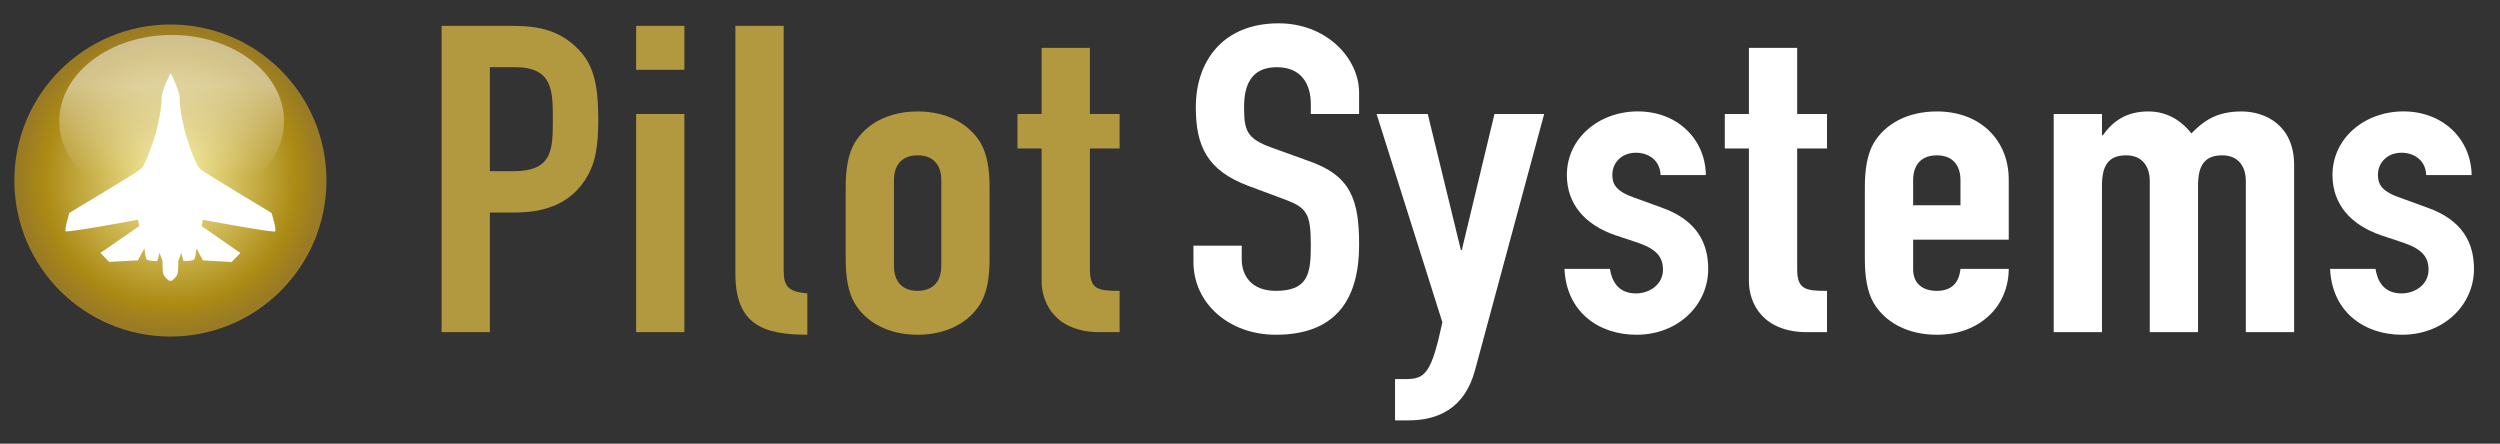
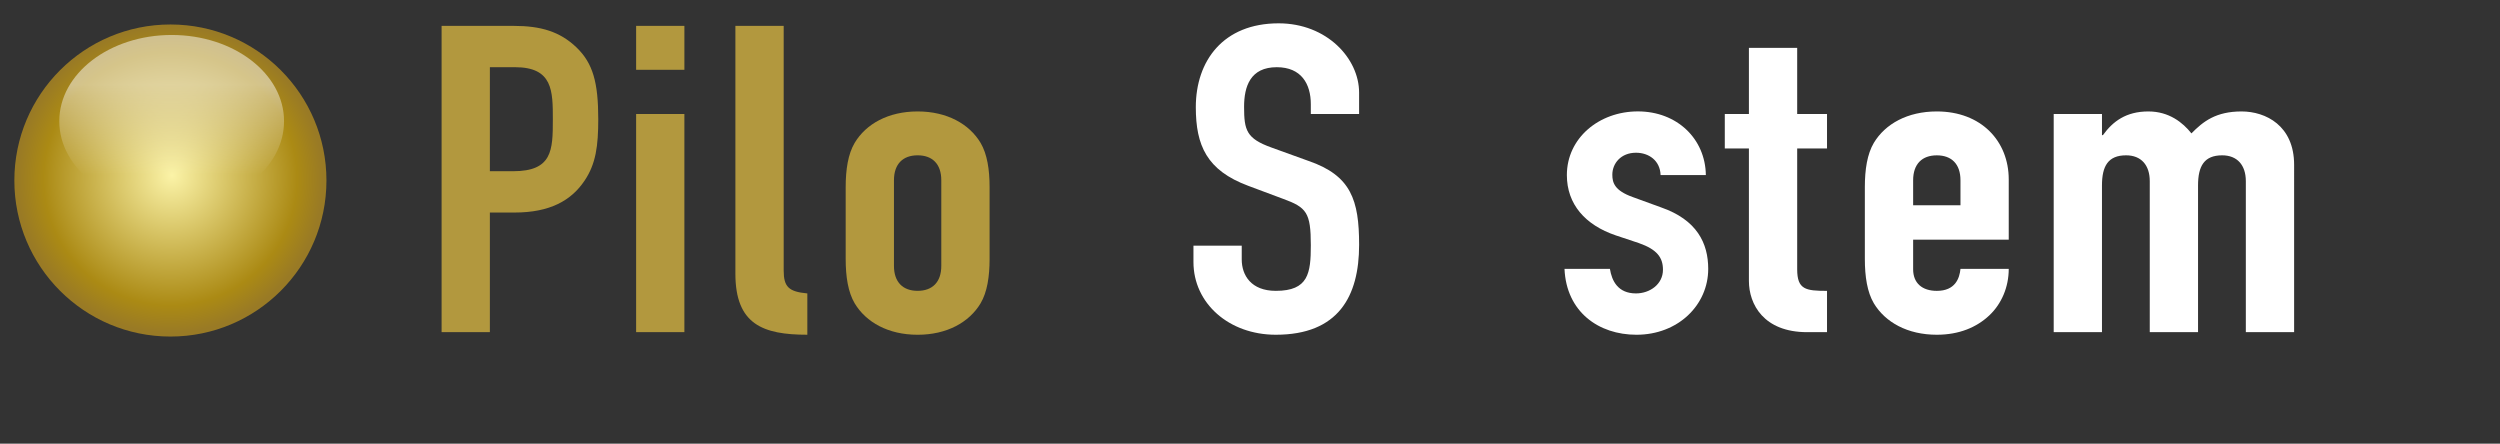
<svg xmlns="http://www.w3.org/2000/svg" version="1.1" id="Calque_1" x="0px" y="0px" width="223.612px" height="39.686px" viewBox="10.274 0 223.612 39.686" enable-background="new 10.274 0 223.612 39.686" xml:space="preserve">
  <rect x="10.274" y="0" width="223.612" height="39.686" fill="#333333" stroke="none" />
  <g>
    <g>
      <radialGradient id="SVGID_1_" cx="33.836" cy="47.68" r="13.689" fx="34.019" fy="48.055" gradientTransform="matrix(1 0 0 -1 -8.36 63.741)" gradientUnits="userSpaceOnUse">
        <stop offset="0" style="stop-color:#FBF3A7" />
        <stop offset="0.828" style="stop-color:#AB8A14" />
        <stop offset="1" style="stop-color:#997A25" />
      </radialGradient>
      <path fill="url(#SVGID_1_)" d="M39.473,16.143c0,7.709-6.243,13.96-13.952,13.96c-7.711,0-13.963-6.251-13.963-13.96    c0-7.703,6.252-13.953,13.963-13.953C33.23,2.19,39.473,8.44,39.473,16.143z" />
      <linearGradient id="SVGID_2_" gradientUnits="userSpaceOnUse" x1="33.989" y1="56.152" x2="33.989" y2="48.071" gradientTransform="matrix(1 0 0 -1 -8.36 63.741)">
        <stop offset="0" style="stop-color:#FFFFFF;stop-opacity:0.5" />
        <stop offset="1" style="stop-color:#FFFFFF;stop-opacity:0" />
      </linearGradient>
      <path fill="url(#SVGID_2_)" d="M15.577,10.837c0-4.255,4.501-7.709,10.052-7.709c5.551,0,10.051,3.454,10.051,7.709    c0,4.264-4.5,7.718-10.051,7.718C20.078,18.555,15.577,15.1,15.577,10.837z" />
    </g>
    <g>
      <path fill="#B2983E" d="M49.772,2.316h6.478c2.37,0,4.106,0.5,5.588,1.925c1.481,1.423,1.947,3.155,1.947,6.419    c0,2.384-0.211,4.001-1.228,5.504c-1.186,1.77-3.09,2.846-6.265,2.846H54.09v10.7h-4.317V2.316z M54.09,15.315h2.076    c3.514,0,3.557-1.885,3.557-4.617c0-2.571,0-4.688-3.387-4.688h-2.245L54.09,15.315L54.09,15.315z" />
      <path fill="#B2983E" d="M67.172,2.316h4.317v3.925h-4.317V2.316z M67.172,10.198h4.317V29.71h-4.317V10.198z" />
      <path fill="#B2983E" d="M76.052,2.316h4.319v21.888c0,1.464,0.465,1.888,2.116,2.041v3.695c-3.979,0-6.436-0.926-6.436-5.468    V2.316z" />
      <path fill="#B2983E" d="M85.916,16.74c0-1.578,0.212-2.963,0.805-3.963c1.015-1.694,3.006-2.809,5.63-2.809    c2.624,0,4.614,1.116,5.63,2.809c0.591,1,0.806,2.385,0.806,3.963v6.427c0,1.575-0.213,2.965-0.806,3.965    c-1.016,1.692-3.006,2.81-5.63,2.81c-2.625,0-4.615-1.118-5.63-2.81c-0.592-1-0.805-2.39-0.805-3.965V16.74z M90.234,23.782    c0,1.462,0.805,2.232,2.117,2.232c1.312,0,2.117-0.771,2.117-2.232v-7.658c0-1.463-0.805-2.232-2.117-2.232    c-1.312,0-2.117,0.769-2.117,2.232V23.782z" />
-       <path fill="#B2983E" d="M103.442,4.28h4.318v5.918h2.658v3.08h-2.658v10.813c0,1.81,0.762,1.926,2.658,1.926v3.693h-1.769    c-3.895,0-5.208-2.502-5.208-4.58V13.278h-2.158v-3.08h2.158V4.28z" />
    </g>
    <path fill="#FFFFFF" d="M131.84,10.198h-4.32V9.32c0-1.808-0.846-3.309-3.046-3.309c-2.372,0-2.923,1.732-2.923,3.54   c0,2.109,0.212,2.841,2.458,3.648l3.3,1.193c3.811,1.309,4.531,3.503,4.531,7.504c0,4.619-1.863,8.045-7.453,8.045   c-4.19,0-7.365-2.81-7.365-6.505v-1.463h4.318v1.231c0,1.424,0.846,2.811,3.047,2.811c2.92,0,3.133-1.58,3.133-4.08   c0-2.925-0.381-3.386-2.497-4.156l-3.091-1.155c-3.725-1.385-4.699-3.617-4.699-7.036c0-4.154,2.456-7.501,7.408-7.501   c4.319,0,7.197,3.153,7.197,6.195v1.916H131.84z" />
-     <path fill="#FFFFFF" d="M137.979,10.198l2.962,12.162h0.084l2.921-12.162h4.445l-6.18,22.898c-0.934,3.502-3.389,4.505-5.97,4.505   h-1.187v-3.695h0.973c1.736,0,2.285-0.539,3.26-5.081l-5.885-18.626H137.979z" />
    <path fill="#FFFFFF" d="M158.805,15.661c-0.043-1.307-1.059-2-2.201-2c-1.354,0-2.116,0.963-2.116,1.963   c0,0.731,0.212,1.424,1.819,2l2.539,0.925c3.204,1.115,4.219,3.194,4.219,5.502c0,3.233-2.693,5.891-6.42,5.891   c-3.386,0-6.266-2.042-6.435-5.891h4.063c0.171,1.078,0.721,2.194,2.33,2.194c1.227,0,2.414-0.81,2.414-2.117   c0-1.077-0.51-1.81-2.158-2.386l-2.077-0.692c-2.709-0.925-4.36-2.771-4.36-5.39c0-3.309,2.879-5.695,6.351-5.695   c3.515,0,6.039,2.463,6.08,5.695H158.805z" />
    <path fill="#FFFFFF" d="M166.705,4.28h4.318v5.918h2.668v3.08h-2.668v10.813c0,1.81,0.762,1.926,2.668,1.926v3.693h-1.779   c-3.893,0-5.207-2.502-5.207-4.58V13.278h-2.157v-3.08h2.157V4.28z" />
    <path fill="#FFFFFF" d="M181.394,21.436v2.654c0,1.231,0.805,1.926,2.117,1.926c1.65,0,2.032-1.117,2.117-1.965h4.317   c0,1.617-0.634,3.118-1.735,4.157c-1.144,1.077-2.709,1.733-4.699,1.733c-2.623,0-4.612-1.118-5.631-2.81   c-0.593-1-0.805-2.39-0.805-3.965V16.74c0-1.578,0.211-2.963,0.805-3.963c1.019-1.694,3.008-2.809,5.631-2.809   c3.979,0,6.434,2.655,6.434,6.081v5.387H181.394L181.394,21.436z M181.394,18.357h4.234v-2.231c0-1.464-0.805-2.232-2.117-2.232   c-1.314,0-2.117,0.769-2.117,2.232V18.357z" />
    <path fill="#FFFFFF" d="M193.966,10.198h4.319v1.887h0.086c0.888-1.232,2.074-2.117,4.062-2.117c1.861,0,3.089,1,3.853,1.963   c1.058-1.078,2.198-1.963,4.485-1.963c2.16,0,4.7,1.27,4.7,4.771V29.71h-4.319V16.201c0-1.424-0.762-2.308-2.116-2.308   c-1.609,0-2.159,0.961-2.159,2.692V29.71h-4.318V16.201c0-1.424-0.762-2.308-2.115-2.308c-1.611,0-2.16,0.961-2.16,2.692V29.71   h-4.317V10.198L193.966,10.198z" />
-     <path fill="#FFFFFF" d="M227.284,15.661c-0.043-1.307-1.059-2-2.2-2c-1.354,0-2.116,0.963-2.116,1.963c0,0.731,0.211,1.424,1.818,2   l2.541,0.925c3.217,1.115,4.232,3.194,4.232,5.502c0,3.233-2.709,5.891-6.436,5.891c-3.385,0-6.264-2.042-6.434-5.891h4.062   c0.172,1.078,0.721,2.194,2.331,2.194c1.227,0,2.413-0.81,2.413-2.117c0-1.077-0.51-1.81-2.16-2.386l-2.073-0.692   c-2.71-0.925-4.36-2.771-4.36-5.39c0-3.309,2.879-5.695,6.35-5.695c3.515,0,6.053,2.463,6.096,5.695H227.284z" />
    <g>
-       <path fill="#FFFFFF" d="M25.536,6.531c0,0-0.853,1.637-0.809,2.31c0.043,0.67-0.383,2.731-0.643,3.479    c-0.259,0.747-0.779,2.461-1.29,2.858c-0.515,0.394-6.312,3.858-6.312,3.858s-0.47,1.505-0.328,1.649    c0.01,0.009,0.037,0.012,0.086,0.014c0.764-0.002,6.388-1.044,6.388-1.044l0.092,0.573l-3.461,2.392l0.78,0.804l2.571-0.138    l0.58-1.075c0,0,0.092,0.792,0.171,0.957c0.059,0.12,0.538,0.184,0.808,0.184c0.101,0,0.172-0.01,0.182-0.027    c0.032-0.064,0.196-0.726,0.196-0.726l0.267,0.759c0,0-0.036,0.838,0.073,1.156c0.113,0.321,0.51,0.596,0.51,0.596h0.235    c0,0,0.399-0.275,0.511-0.593c0.11-0.32,0.076-1.157,0.076-1.157l0.269-0.759c0,0,0.163,0.659,0.192,0.727    c0.01,0.019,0.083,0.027,0.184,0.027c0.27,0,0.749-0.063,0.807-0.183c0.081-0.167,0.175-0.958,0.175-0.958l0.579,1.077    l2.567,0.141l0.784-0.805l-3.458-2.395l0.096-0.572c0,0,5.625,1.05,6.388,1.05c0.044,0,0.075-0.003,0.082-0.014    c0.143-0.142-0.323-1.651-0.323-1.651s-5.787-3.469-6.301-3.865c-0.51-0.397-1.026-2.112-1.283-2.86    c-0.257-0.748-0.679-2.807-0.631-3.479C26.386,8.171,25.536,6.531,25.536,6.531" />
-     </g>
+       </g>
  </g>
</svg>